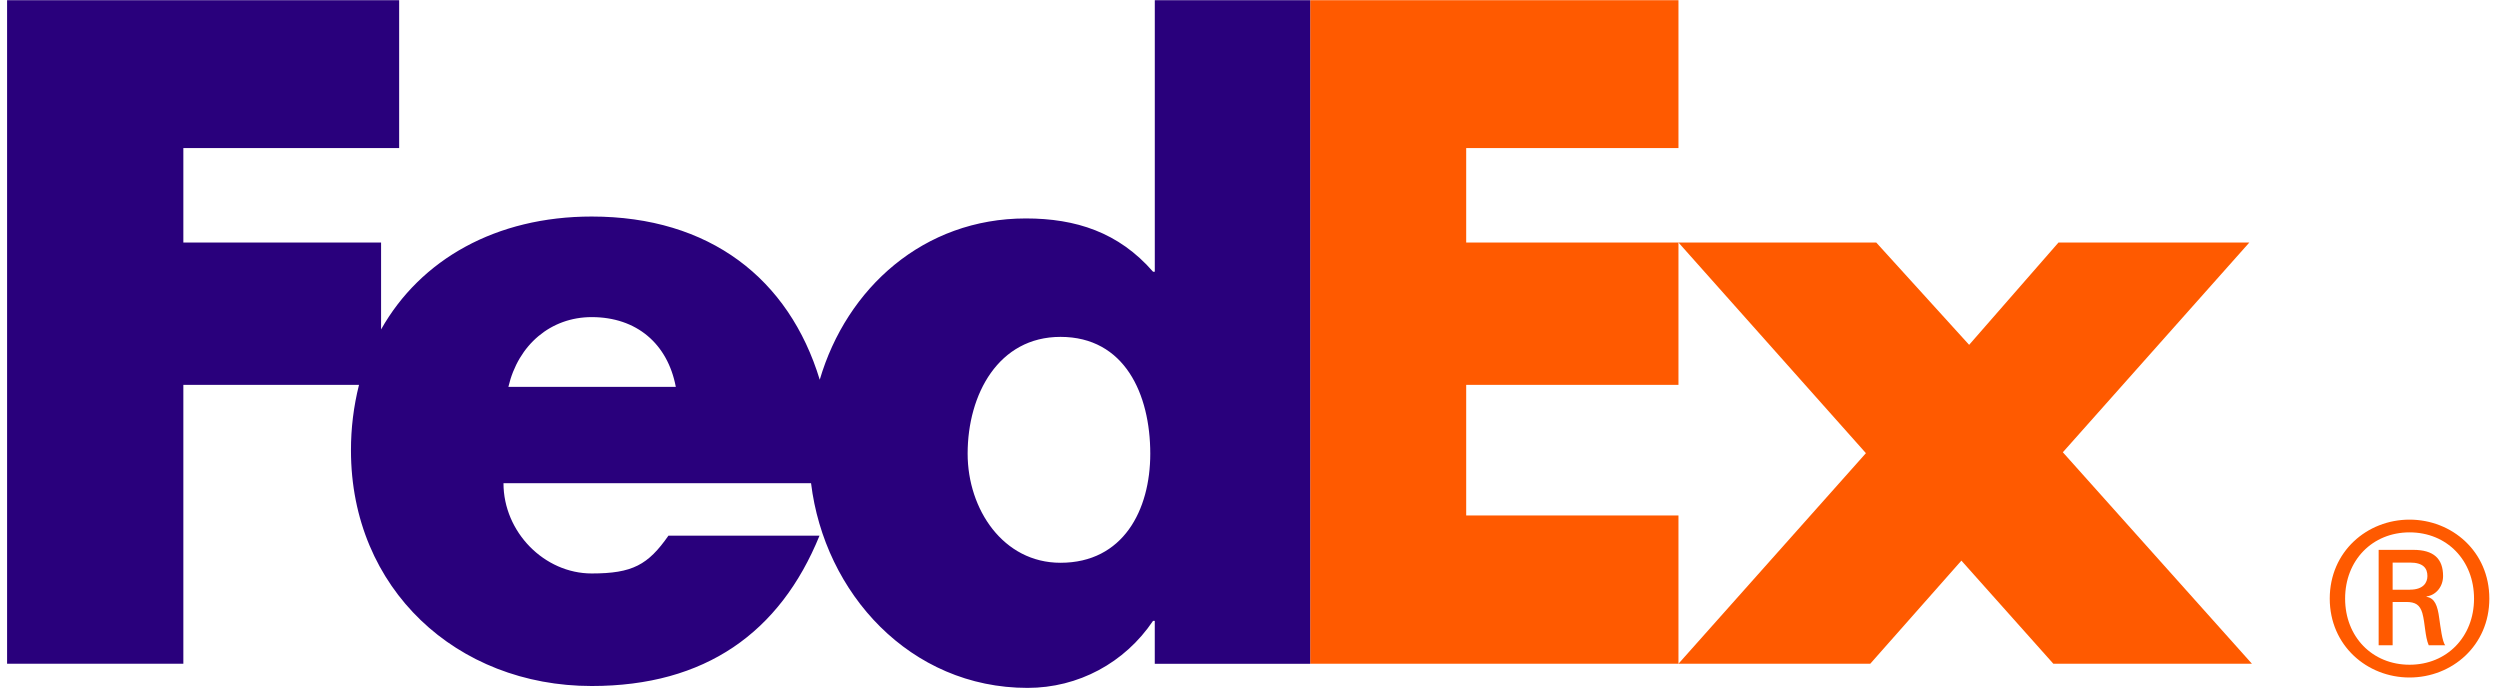
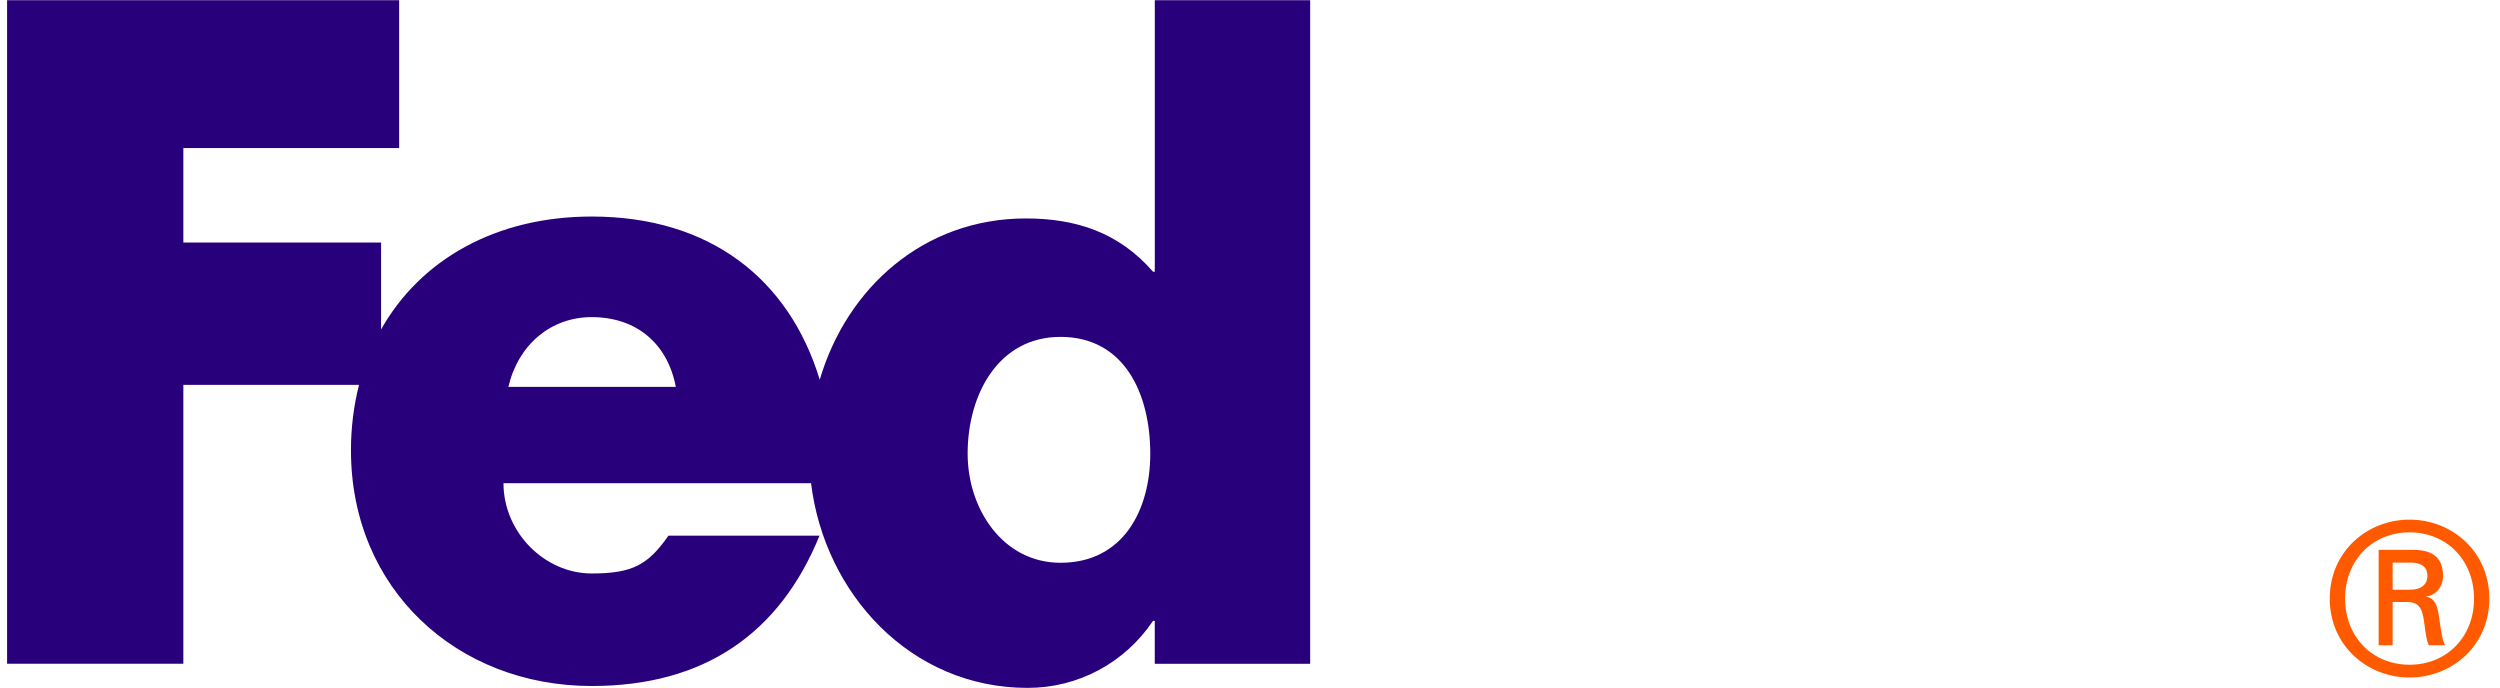
<svg xmlns="http://www.w3.org/2000/svg" width="109" height="30" viewBox="0 0 109 30" fill="none">
  <g clip-path="url(#clip0_610_516)">
    <path d="M107.868 26.099C107.868 24.432 106.686 23.211 105.057 23.211C103.431 23.211 102.247 24.432 102.247 26.099C102.247 27.764 103.431 28.982 105.057 28.982C106.686 28.982 107.868 27.762 107.868 26.099ZM104.319 26.247V28.134H103.709V23.974H105.224C106.111 23.974 106.518 24.361 106.518 25.117C106.518 25.582 106.204 25.951 105.799 26.004V26.022C106.15 26.078 106.279 26.392 106.352 26.966C106.407 27.338 106.481 27.983 106.614 28.135H105.893C105.725 27.744 105.742 27.191 105.613 26.727C105.506 26.375 105.318 26.246 104.914 26.246H104.322V26.248L104.319 26.247ZM105.074 25.709C105.666 25.709 105.835 25.394 105.835 25.116C105.835 24.787 105.666 24.528 105.074 24.528H104.319V25.711H105.074V25.709ZM101.577 26.099C101.577 24.045 103.208 22.656 105.054 22.656C106.906 22.656 108.535 24.045 108.535 26.099C108.535 28.149 106.907 29.539 105.054 29.539C103.208 29.539 101.577 28.149 101.577 26.099Z" fill="#FF5A00" />
-     <path d="M89.526 28.939L85.517 24.443L81.543 28.939H73.181L81.354 19.758L73.181 10.574H81.804L85.854 15.035L89.75 10.574H98.071L89.94 19.719L98.184 28.939H89.526ZM57.125 28.939V0.008H73.181V6.456H63.926V10.574H73.181V16.779H63.926V22.474H73.181V28.939H57.125Z" fill="#FF5A00" />
    <path d="M50.349 0.008V11.848H50.274C48.775 10.125 46.9 9.524 44.727 9.524C40.273 9.524 36.919 12.553 35.741 16.556C34.398 12.145 30.934 9.441 25.799 9.441C21.627 9.441 18.335 11.313 16.615 14.364V10.573H7.994V6.457H17.403V0.009H0.309V28.939H7.994V16.779H15.653C15.418 17.714 15.3 18.675 15.302 19.639C15.302 25.672 19.912 29.91 25.797 29.91C30.744 29.91 34.007 27.586 35.731 23.354H29.145C28.255 24.627 27.579 25.003 25.798 25.003C23.734 25.003 21.952 23.201 21.952 21.068H35.362C35.944 25.86 39.678 29.992 44.802 29.992C47.012 29.992 49.036 28.905 50.273 27.069H50.348V28.943H57.123V0.009H50.349V0.008ZM22.166 16.866C22.594 15.027 24.019 13.826 25.798 13.826C27.757 13.826 29.11 14.99 29.465 16.866H22.166ZM46.237 24.537C43.741 24.537 42.189 22.21 42.189 19.781C42.189 17.183 43.539 14.688 46.237 14.688C49.037 14.688 50.152 17.185 50.152 19.781C50.152 22.241 48.971 24.537 46.237 24.537Z" fill="#29007C" />
  </g>
  <defs>
    <clipPath id="clip0_610_516">
      <rect width="108.225" height="30" fill="white" transform="translate(0.309)" />
    </clipPath>
  </defs>
</svg>